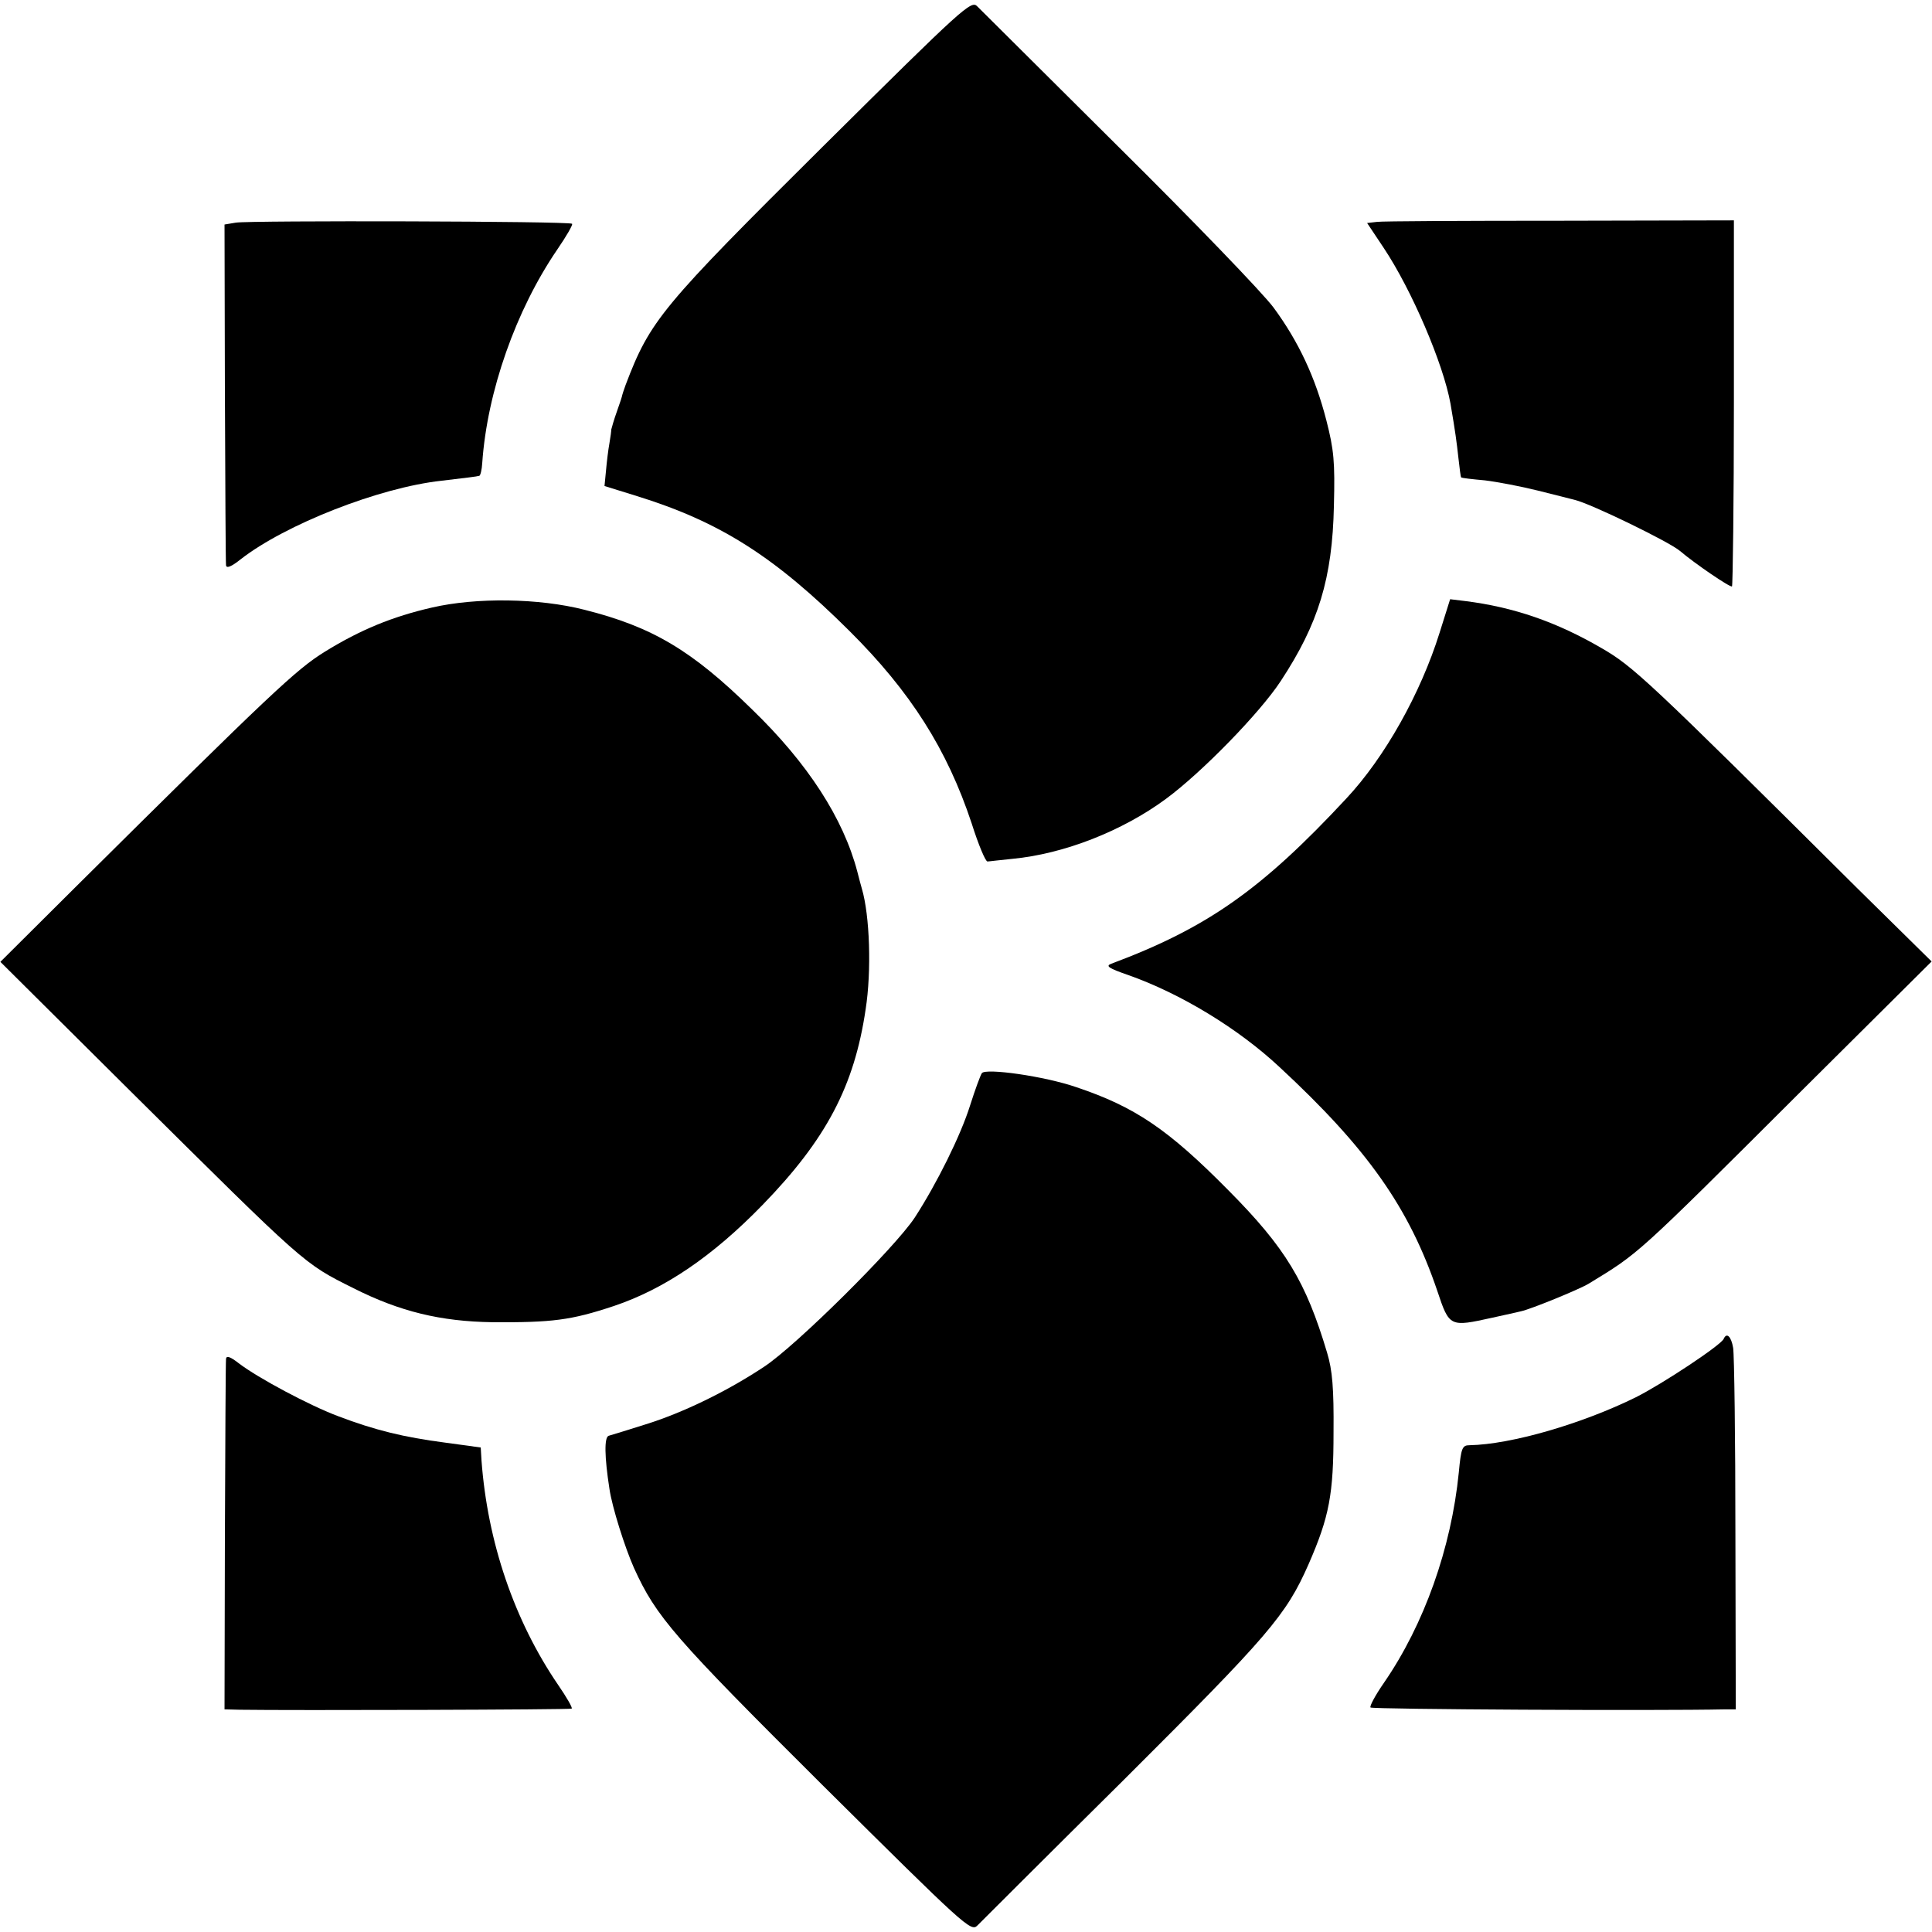
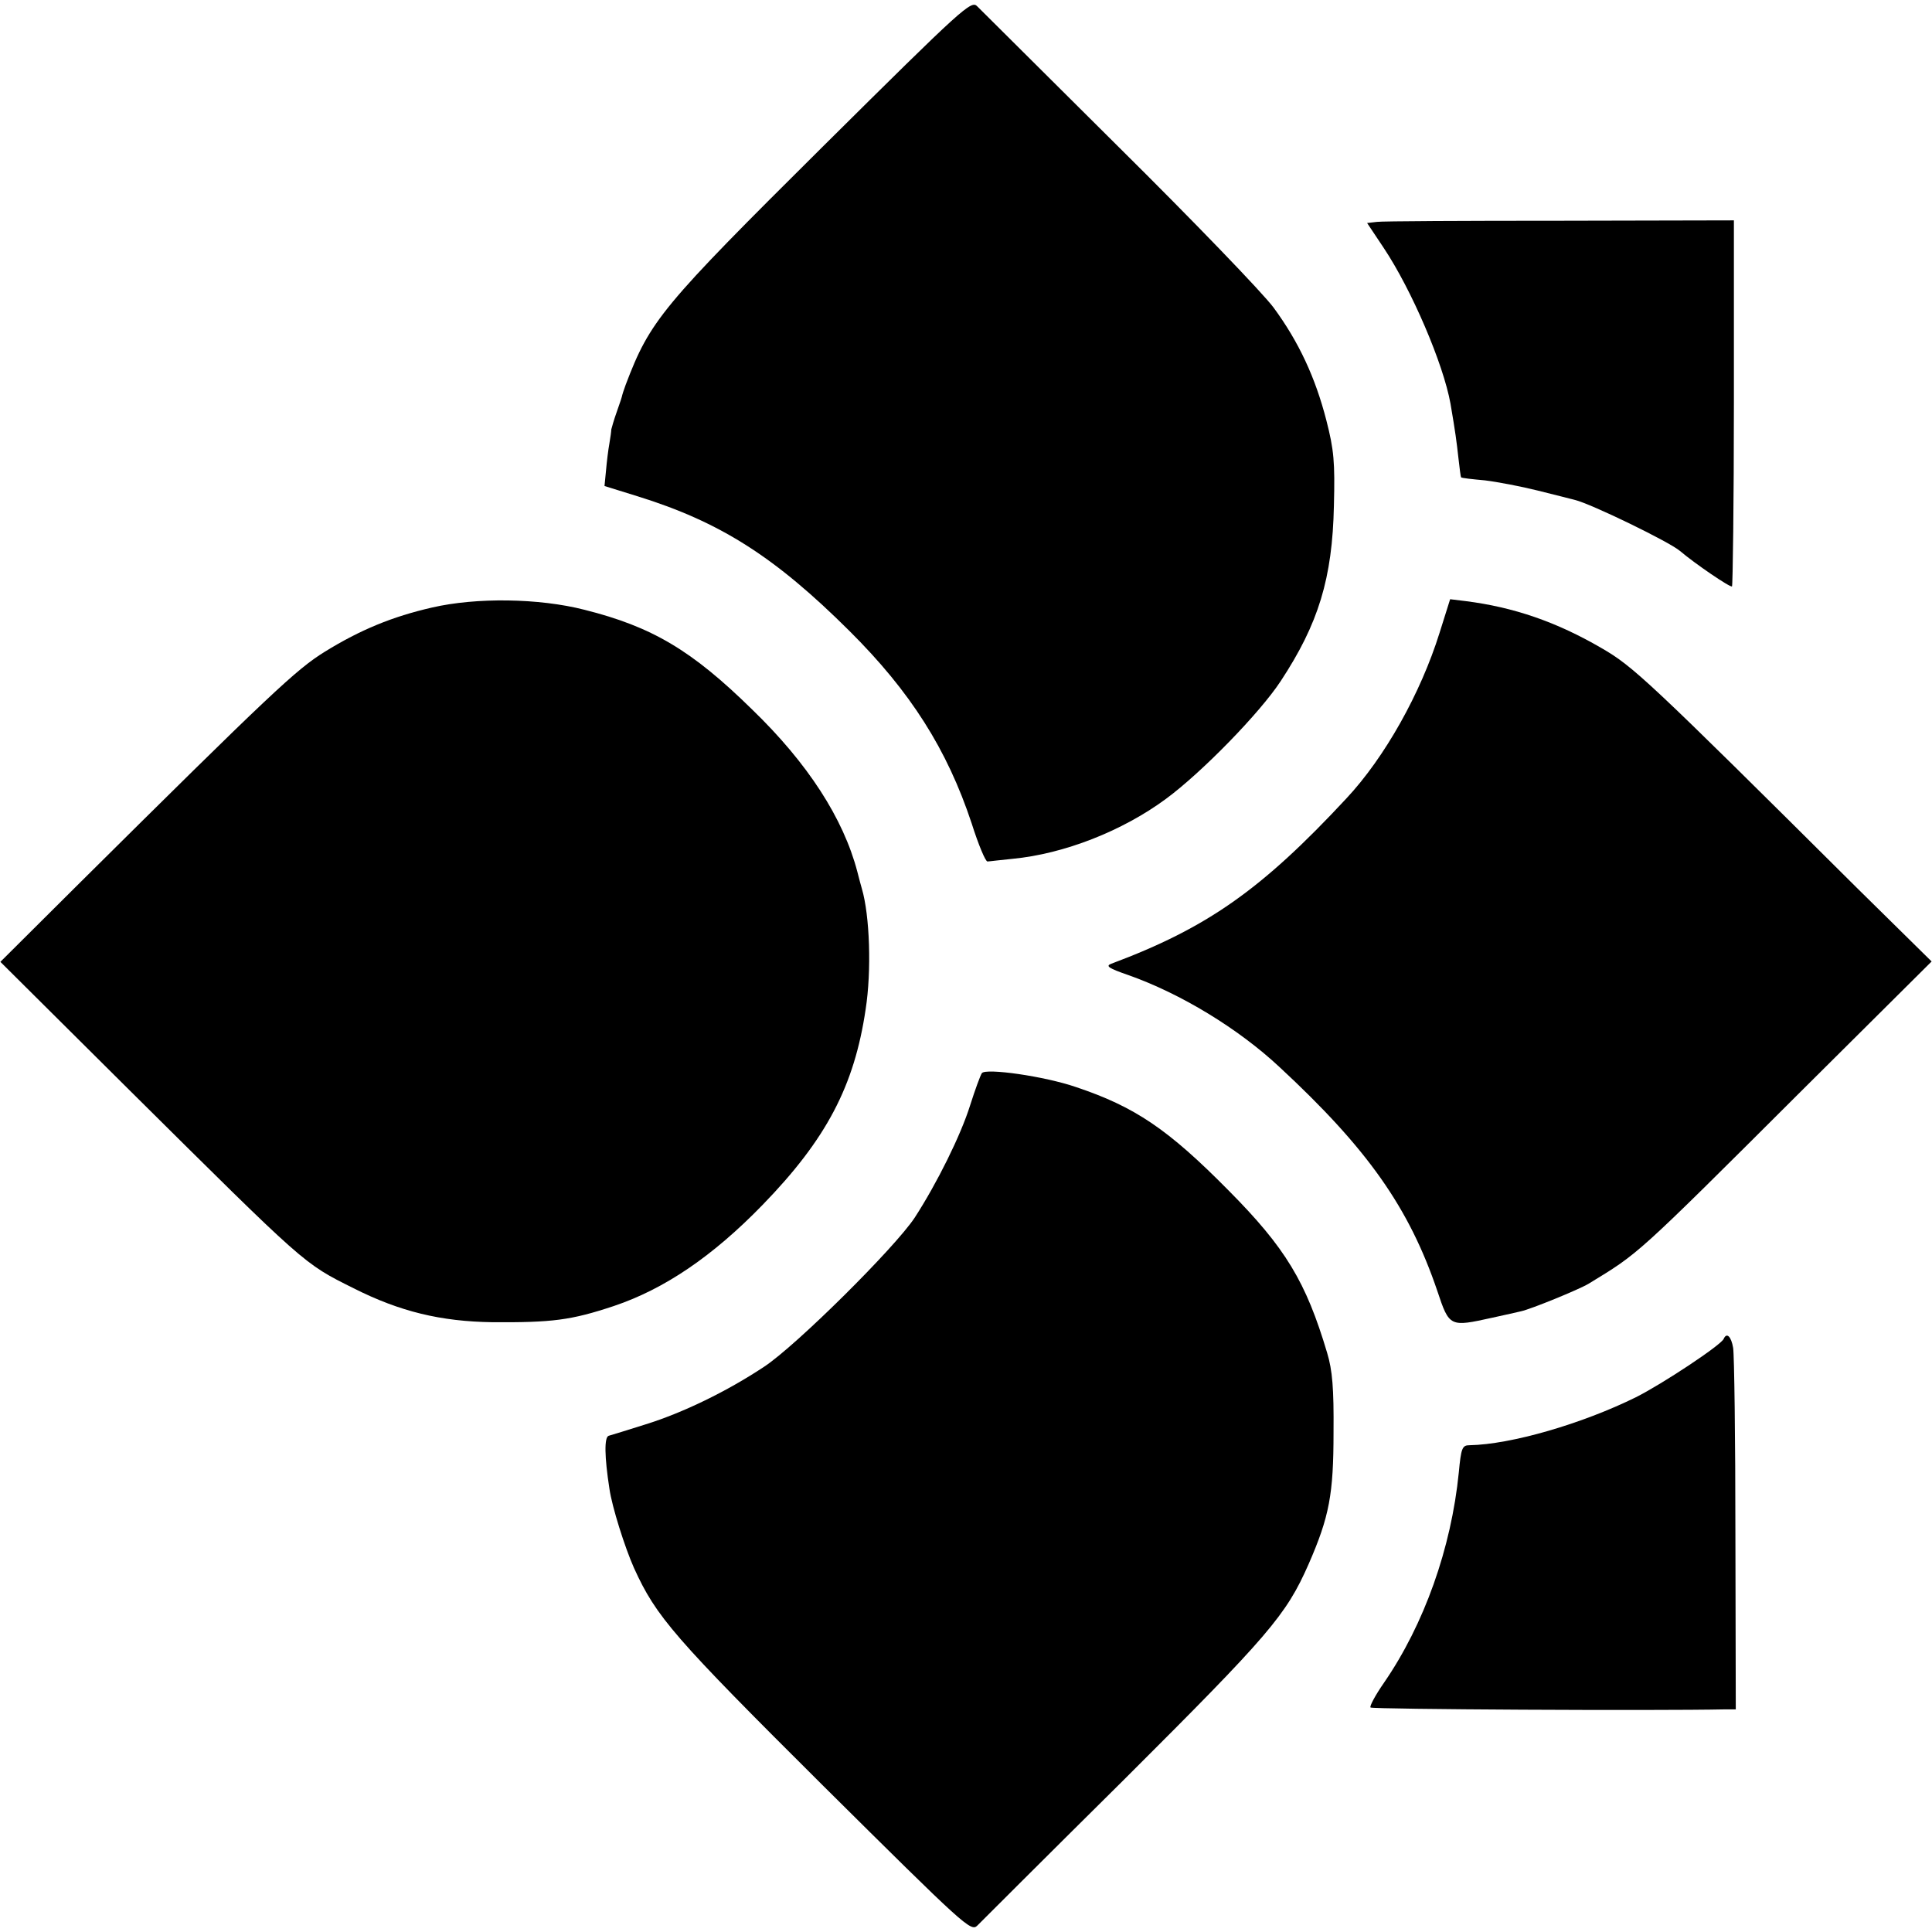
<svg xmlns="http://www.w3.org/2000/svg" version="1.0" width="512pt" height="512pt" viewBox="0 0 512 512" preserveAspectRatio="xMidYMid meet">
  <g transform="translate(0,512) scale(0.1,-0.1)" fill="#000000" stroke="none">
    <path d="M2182 4733 c-430 -427 -459 -462 -524 -633 -5 -14 -9 -26 -9 -27 0 -2 -6 -21 -14 -43 -8 -22 -14 -44 -15 -48 0 -4 -2 -20 -5 -37 -3 -16 -7 -49 -9 -72 l-4 -41 87 -27 c219 -68 364 -160 562 -357 162 -161 259 -314 324 -510 18 -57 37 -102 42 -101 4 0 34 4 66 7 137 13 292 74 407 159 95 70 249 228 304 312 100 152 137 272 141 465 3 116 0 148 -20 226 -29 113 -73 208 -140 299 -29 39 -213 230 -410 425 -196 195 -365 363 -375 373 -16 17 -34 1 -408 -370z" />
-     <path d="M625 4530 l-30 -5 1 -445 c1 -245 2 -451 3 -458 1 -9 14 -4 39 16 118 92 367 190 532 208 67 8 93 11 100 13 3 0 7 16 8 34 13 189 89 405 199 566 24 35 42 66 39 68 -6 7 -853 9 -891 3z" />
    <path d="M3649 4532 l-26 -3 44 -66 c74 -111 158 -307 177 -413 13 -76 16 -99 21 -144 3 -27 6 -50 7 -51 2 -2 30 -5 63 -8 33 -4 96 -16 140 -27 44 -11 88 -22 99 -25 42 -10 250 -111 278 -135 40 -34 134 -98 138 -94 2 3 5 222 5 487 l0 483 -460 -1 c-253 0 -472 -1 -486 -3z" />
    <path d="M1145 3510 c-105 -24 -190 -59 -284 -117 -76 -47 -142 -109 -657 -620 l-203 -202 342 -340 c470 -466 460 -458 594 -525 123 -62 231 -88 368 -90 158 -1 208 5 322 43 134 45 262 132 394 268 169 174 243 315 273 518 16 102 11 249 -10 320 -2 6 -7 26 -12 45 -37 141 -131 287 -279 430 -160 157 -265 219 -444 264 -121 31 -287 33 -404 6z" />
    <path d="M3815 3443 c-50 -160 -145 -330 -247 -439 -225 -242 -369 -343 -623 -438 -16 -6 -7 -12 45 -30 139 -49 292 -142 401 -244 233 -216 343 -372 418 -593 32 -96 33 -96 146 -71 33 7 67 15 76 17 27 6 152 57 179 73 134 82 120 68 562 509 l347 345 -199 196 c-553 550 -592 586 -675 634 -120 70 -234 109 -361 125 l-41 5 -28 -89z" />
-     <path d="M2602 2276 c-4 -6 -18 -44 -31 -85 -25 -80 -88 -207 -147 -298 -53 -80 -314 -339 -399 -395 -98 -65 -215 -122 -315 -153 -47 -15 -90 -28 -97 -30 -12 -4 -11 -56 2 -140 7 -49 41 -156 65 -210 59 -130 106 -184 502 -578 375 -372 391 -387 408 -370 10 10 185 185 390 388 384 383 428 434 488 570 55 126 66 185 66 350 1 115 -3 164 -17 210 -56 188 -110 278 -262 431 -160 162 -248 221 -403 273 -84 29 -240 51 -250 37z" />
+     <path d="M2602 2276 c-4 -6 -18 -44 -31 -85 -25 -80 -88 -207 -147 -298 -53 -80 -314 -339 -399 -395 -98 -65 -215 -122 -315 -153 -47 -15 -90 -28 -97 -30 -12 -4 -11 -56 2 -140 7 -49 41 -156 65 -210 59 -130 106 -184 502 -578 375 -372 391 -387 408 -370 10 10 185 185 390 388 384 383 428 434 488 570 55 126 66 185 66 350 1 115 -3 164 -17 210 -56 188 -110 278 -262 431 -160 162 -248 221 -403 273 -84 29 -240 51 -250 37" />
    <path d="M4568 1572 c-6 -16 -163 -120 -233 -155 -142 -70 -330 -125 -441 -127 -19 0 -22 -8 -28 -72 -20 -201 -92 -403 -198 -557 -23 -33 -39 -63 -36 -66 4 -5 756 -9 941 -5 l27 0 -1 463 c0 254 -3 477 -6 495 -5 30 -17 42 -25 24z" />
-     <path d="M599 1519 c-1 -8 -2 -220 -3 -471 l-1 -458 40 -1 c138 -2 877 0 880 3 3 2 -14 31 -36 63 -116 170 -187 378 -203 595 l-2 34 -95 13 c-108 14 -186 33 -283 70 -75 28 -212 101 -263 140 -23 18 -33 21 -34 12z" />
  </g>
</svg>